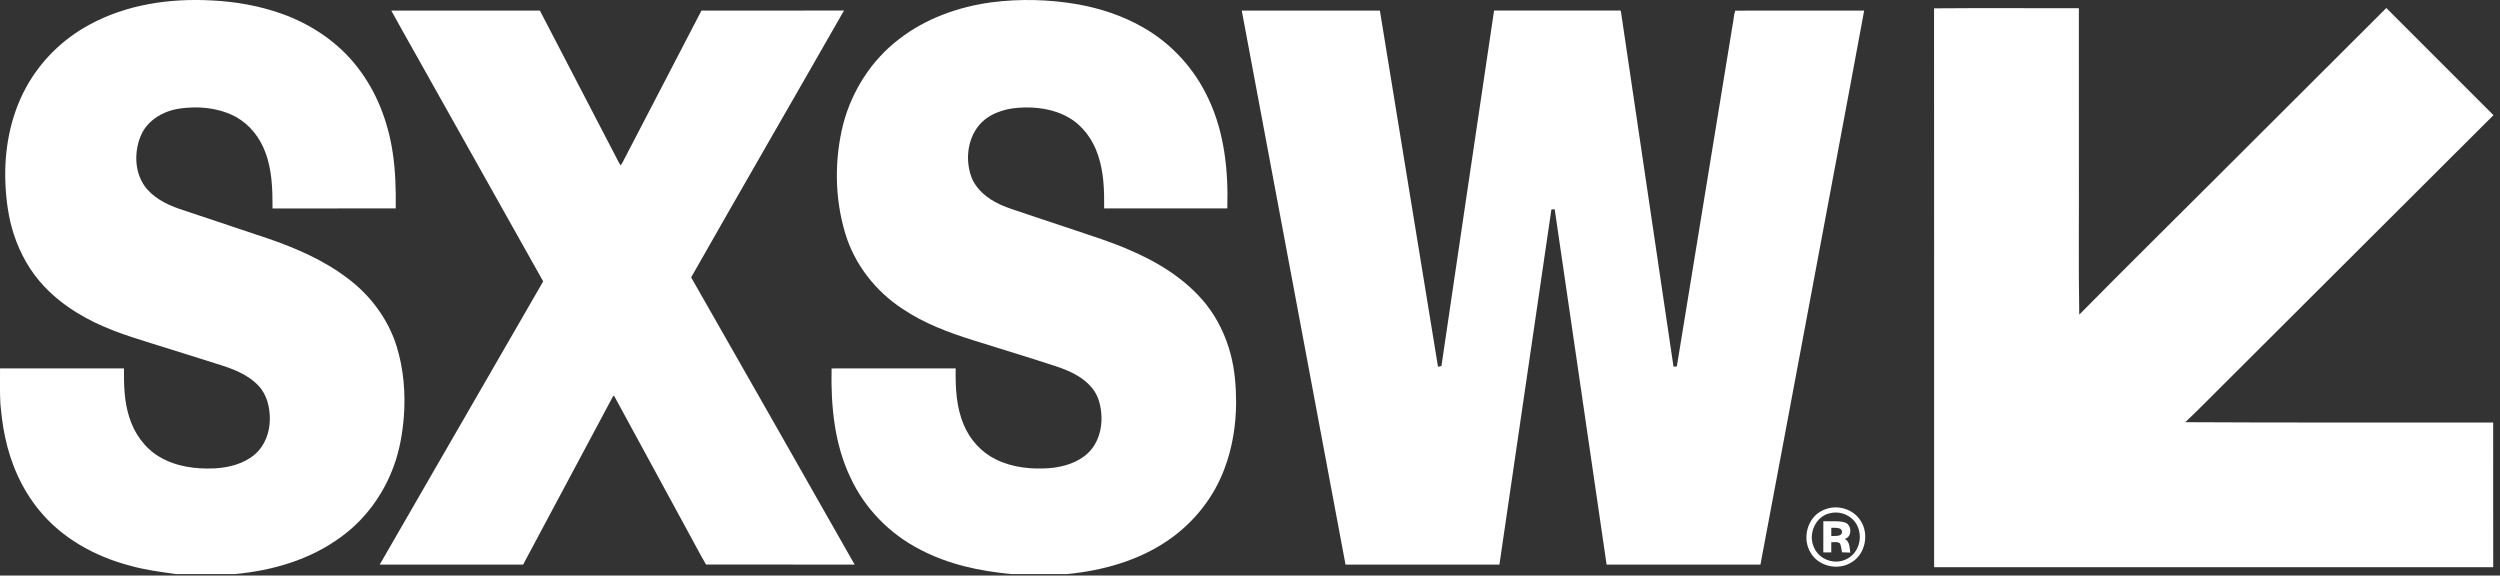
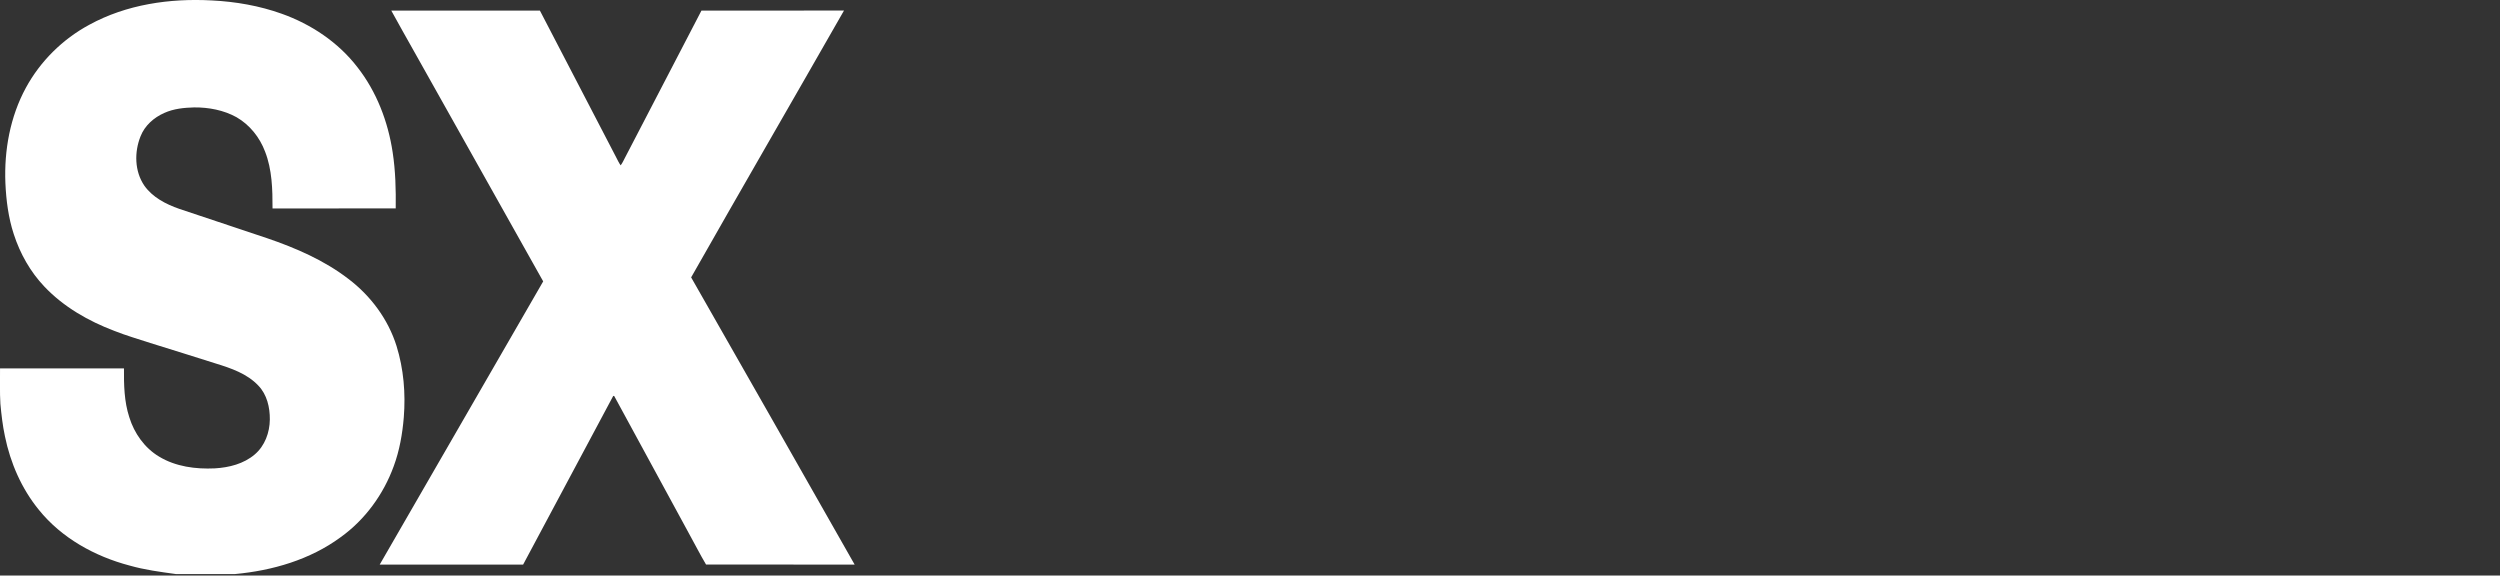
<svg xmlns="http://www.w3.org/2000/svg" width="172.621mm" height="39.741mm" viewBox="0 0 172.621 39.741" id="svg1" xml:space="preserve">
  <rect x="0" y="0" width="172.621" height="39.741" fill="#333333" stroke="none" />
  <defs id="defs1" />
  <g id="layer1" transform="translate(-18.729,-128.561)" style="fill:#ffffff;fill-opacity:1">
    <g id="g1" transform="matrix(0.068,0,0,0.068,17.992,128.35)" style="fill:#ffffff;fill-opacity:1">
      <path fill="#000000" d="M 101.38,28.32 C 139.19,7.57 183.36,1.21 226,3.55 c 24.11,1.21 48.16,5.37 70.92,13.51 29.86,10.64 57.36,28.97 76.8,54.21 19.54,24.91 31.16,55.38 35.84,86.54 2.89,18.82 3.35,37.91 3.1,56.91 -41.7,0.06 -83.4,-0.06 -125.09,0.06 0.04,-19.43 -0.42,-39.43 -7.59,-57.77 -5.43,-14.45 -15.58,-27.2 -29.03,-34.92 -13.05,-7.2 -28.17,-10.04 -42.97,-9.92 -10.27,0.26 -20.8,1.32 -30.27,5.6 -10.59,4.62 -19.95,12.91 -24.19,23.83 -6.39,15.99 -6.07,35.42 3.83,49.94 8.42,11.97 22,18.93 35.5,23.63 29.76,9.88 59.48,19.88 89.22,29.81 29.17,9.98 57.98,22.42 82.56,41.33 22.59,17.1 40.31,40.95 48.84,68.07 7.26,23.36 9.32,48.15 7.39,72.48 -1.4,16.86 -4.34,33.7 -10.21,49.61 -10.41,28.64 -29.14,54.38 -53.97,72.17 -30.99,22.8 -69.12,33.84 -107.06,37.36 h -60.28 c -15.76,-2.17 -31.6,-4.25 -46.94,-8.63 -35.29,-9.3 -69.03,-27.91 -92.15,-56.62 -17.54,-21.48 -28.86,-47.58 -34.41,-74.64 -2.33,-10.89 -3.59,-21.96 -4.61,-33.03 -0.74,-11.94 -0.25,-23.92 -0.37,-35.88 41.96,0 83.91,-0.01 125.86,0.01 -0.13,16.61 0.17,33.58 5.39,49.52 4.99,16.28 15.49,31.18 30.22,39.99 16.89,10.26 37.25,12.9 56.68,11.97 14.39,-0.83 29.35,-4.59 40.52,-14.16 10.22,-8.67 15.17,-22.28 15.29,-35.45 0.12,-12.26 -2.87,-25.29 -11.61,-34.36 -11.45,-12.23 -27.84,-17.73 -43.43,-22.55 -22.07,-7.06 -44.24,-13.86 -66.36,-20.79 -12.16,-3.97 -24.48,-7.53 -36.38,-12.25 C 100.66,329.16 75.45,314.74 55.92,294.14 41.61,279.11 31.22,260.59 24.83,240.9 19.36,224.18 17.11,206.58 16.32,189.06 14.96,155.75 21.11,121.64 37.14,92.19 51.78,65.26 74.43,42.87 101.38,28.32 Z" id="path1" style="fill:#ffffff;fill-opacity:1" />
-       <path fill="#000000" d="m 1016.97,5.54 c 29.48,-3.88 59.59,-3.09 88.87,2.06 22.6,4.11 44.75,11.44 64.77,22.81 29.55,16.48 53.45,42.68 67.51,73.42 16.21,34.45 20.08,73.26 18.94,110.9 -41.68,0.01 -83.36,-0.01 -125.04,0.01 0.19,-18.35 -0.28,-37.14 -6.41,-54.64 -5.13,-15.27 -15.16,-29.27 -29.24,-37.43 -15.37,-9.01 -33.78,-11.39 -51.31,-10.16 -14.94,1.01 -30.59,6.26 -40.4,18.11 -11.58,14.42 -13.68,35.06 -7.45,52.2 4.86,12.85 16.3,21.86 28.39,27.58 9.73,4.57 20.18,7.29 30.26,10.96 15.94,5.32 31.89,10.63 47.84,15.94 17.52,5.93 35.21,11.48 52.21,18.82 29.92,12.58 58.74,30.03 79.31,55.58 12.01,15.04 20.45,32.79 25.31,51.38 4.19,15.93 5.44,32.48 5.48,48.91 -0.11,22.83 -3.75,45.76 -11.87,67.14 -10.83,29.22 -31.11,54.62 -56.72,72.27 -30.19,20.91 -66.55,31.04 -102.77,34.6 h -57.13 c -31.92,-3.02 -64,-9.87 -92.54,-24.96 -30.79,-15.77 -56.28,-41.86 -70.73,-73.35 -16.3,-34.28 -19.84,-72.99 -18.99,-110.48 42,-0.02 84,-0.01 126,-0.01 -0.3,19.3 0.49,39.25 8.22,57.24 6.18,14.93 17.63,27.7 32.14,34.93 17.01,8.52 36.57,10.5 55.33,9.05 14.03,-1.25 28.56,-5.55 38.92,-15.54 10.06,-9.65 14.15,-24.16 13.41,-37.81 -0.56,-9.92 -3.01,-20.18 -9.49,-27.97 -9.08,-11.2 -22.69,-17.39 -36.07,-21.85 -28.29,-9.37 -56.89,-17.81 -85.29,-26.85 -24.8,-7.82 -49.53,-17.04 -71.17,-31.73 -27.36,-17.89 -48.78,-45.19 -58.14,-76.64 -10.79,-35.86 -11.13,-74.69 -2.06,-110.96 8.92,-33.85 28.79,-65.01 56.74,-86.27 26.81,-20.81 59.75,-32.65 93.17,-37.26 z" id="path2" style="fill:#ffffff;fill-opacity:1" />
-       <path fill="#000000" d="m 1974.7,11.57 c 49.01,-0.4 98.04,-0.07 147.06,-0.12 0.05,54.18 0,108.35 0.01,162.53 0.21,49.53 -0.49,99.07 0.38,148.6 45.63,-46.22 91.85,-91.84 137.81,-137.74 58,-57.86 116,-115.73 173.98,-173.61 36.31,36.22 72.52,72.54 108.8,108.8 -91.71,91.54 -183.48,183.01 -275.2,274.53 -12.64,12.38 -24.82,25.21 -37.79,37.24 104.23,0.61 208.46,0.19 312.69,0.32 0.06,48.98 0.04,97.96 0.03,146.94 -189.24,0.01 -378.47,0.01 -567.71,0 -0.07,-189.17 0.1,-378.33 -0.06,-567.49 z" id="path3" style="fill:#ffffff;fill-opacity:1" />
      <path fill="#000000" d="m 408.15,13.87 c 50.31,0 100.62,-0.02 150.93,0.02 25.77,49.57 51.54,99.15 77.31,148.73 1.5,2.82 2.79,5.77 4.66,8.38 1.82,-2.3 2.95,-5.02 4.33,-7.59 25.9,-49.84 51.81,-99.69 77.71,-149.53 48.26,0 96.51,-0.03 144.76,-0.07 -51.61,90.39 -103.82,180.44 -155.22,270.95 55.49,97.12 110.76,194.37 166.02,291.63 -50.29,0.13 -100.59,-0.18 -150.88,-0.03 C 721.63,566 716.2,555.21 710.35,544.69 685.1,498.18 659.81,451.7 634.51,405.23 c -0.24,-0.03 -0.73,-0.1 -0.97,-0.13 -30.55,57.07 -61.01,114.19 -91.51,171.29 -48.55,0.02 -97.09,0.02 -145.63,0 55.32,-95.86 110.67,-191.7 166,-287.56 -43.61,-77.77 -87.31,-155.5 -130.95,-233.26 -7.74,-13.91 -15.71,-27.7 -23.3,-41.7 z" id="path4" style="fill:#ffffff;fill-opacity:1" />
-       <path fill="#000000" d="m 1271.74,13.88 c 46.75,-0.02 93.51,-0.02 140.26,0 19.64,120.52 39.28,241.04 59,361.55 1.17,-0.08 2.33,-0.29 3.49,-0.64 17.65,-120.35 35.66,-240.65 53.46,-360.98 41.68,-0.04 83.36,0.03 125.05,-0.03 1.14,0.3 3.72,-0.83 3.76,1.15 17.79,120.16 35.64,240.31 53.38,360.47 1.17,-0.29 3.61,0.66 3.57,-1.35 18.92,-115.53 37.79,-231.07 56.6,-346.61 1,-4.45 0.98,-9.33 2.54,-13.53 43.63,-0.13 87.26,0.03 130.89,-0.07 -17.41,94.61 -35.38,189.13 -53,283.71 -17.47,92.96 -34.72,185.96 -52.33,278.89 -52.06,-0.11 -104.13,0.01 -156.2,-0.06 -17.55,-120.25 -35.13,-240.51 -52.7,-360.76 -0.83,0.04 -2.51,0.11 -3.35,0.14 -17.67,120.2 -35.2,240.43 -52.79,360.65 -52.1,-0.03 -104.19,0.01 -156.28,-0.02 -35.12,-187.51 -70.25,-375.01 -105.35,-562.51 z" id="path5" style="fill:#ffffff;fill-opacity:1" />
-       <path fill="#000000" d="m 1867.14,519.28 c 12.17,-3.25 26.39,1.77 33.05,12.66 8.79,13.41 4.8,33.8 -9.18,42.09 -13.51,8.84 -33.99,4.21 -41.83,-10.06 -6.94,-11.58 -4.78,-27.54 4.64,-37.1 3.59,-3.76 8.35,-6.2 13.32,-7.59 m 2.01,4.93 c -14.89,2.97 -22.74,21.5 -16.32,34.78 3.66,9.07 13.53,14.71 23.16,14.37 7.95,-0.25 15.74,-4.7 19.69,-11.67 5.77,-9.56 4.66,-23 -3.34,-30.98 -5.94,-5.93 -15.04,-8.6 -23.19,-6.5 z" id="path6" style="fill:#ffffff;fill-opacity:1" />
-       <path fill="#000000" d="m 1862.28,532.38 c 7.32,0.38 14.86,-0.89 22,1.27 7.18,2.43 7.38,14.8 -0.32,16.71 5.35,2.4 4.85,9.02 5.69,13.87 -2.83,-0.08 -5.64,-0.18 -8.43,-0.31 -0.63,-3.02 -0.7,-6.24 -2.07,-9.04 -2.45,-2.05 -5.91,-1.05 -8.8,-1.24 -0.02,3.45 0,6.9 0.01,10.36 -2.71,0.08 -5.41,0.09 -8.1,0.03 0.01,-10.55 -0.03,-21.1 0.02,-31.65 m 8.1,6.67 c -0.04,2.76 -0.05,5.52 -0.02,8.29 2.98,-0.14 6.25,0.42 9.05,-0.96 2.58,-1.23 2.34,-5.49 -0.29,-6.53 -2.75,-1.18 -5.86,-0.67 -8.74,-0.8 z" id="path7" style="fill:#ffffff;fill-opacity:1" />
    </g>
  </g>
</svg>